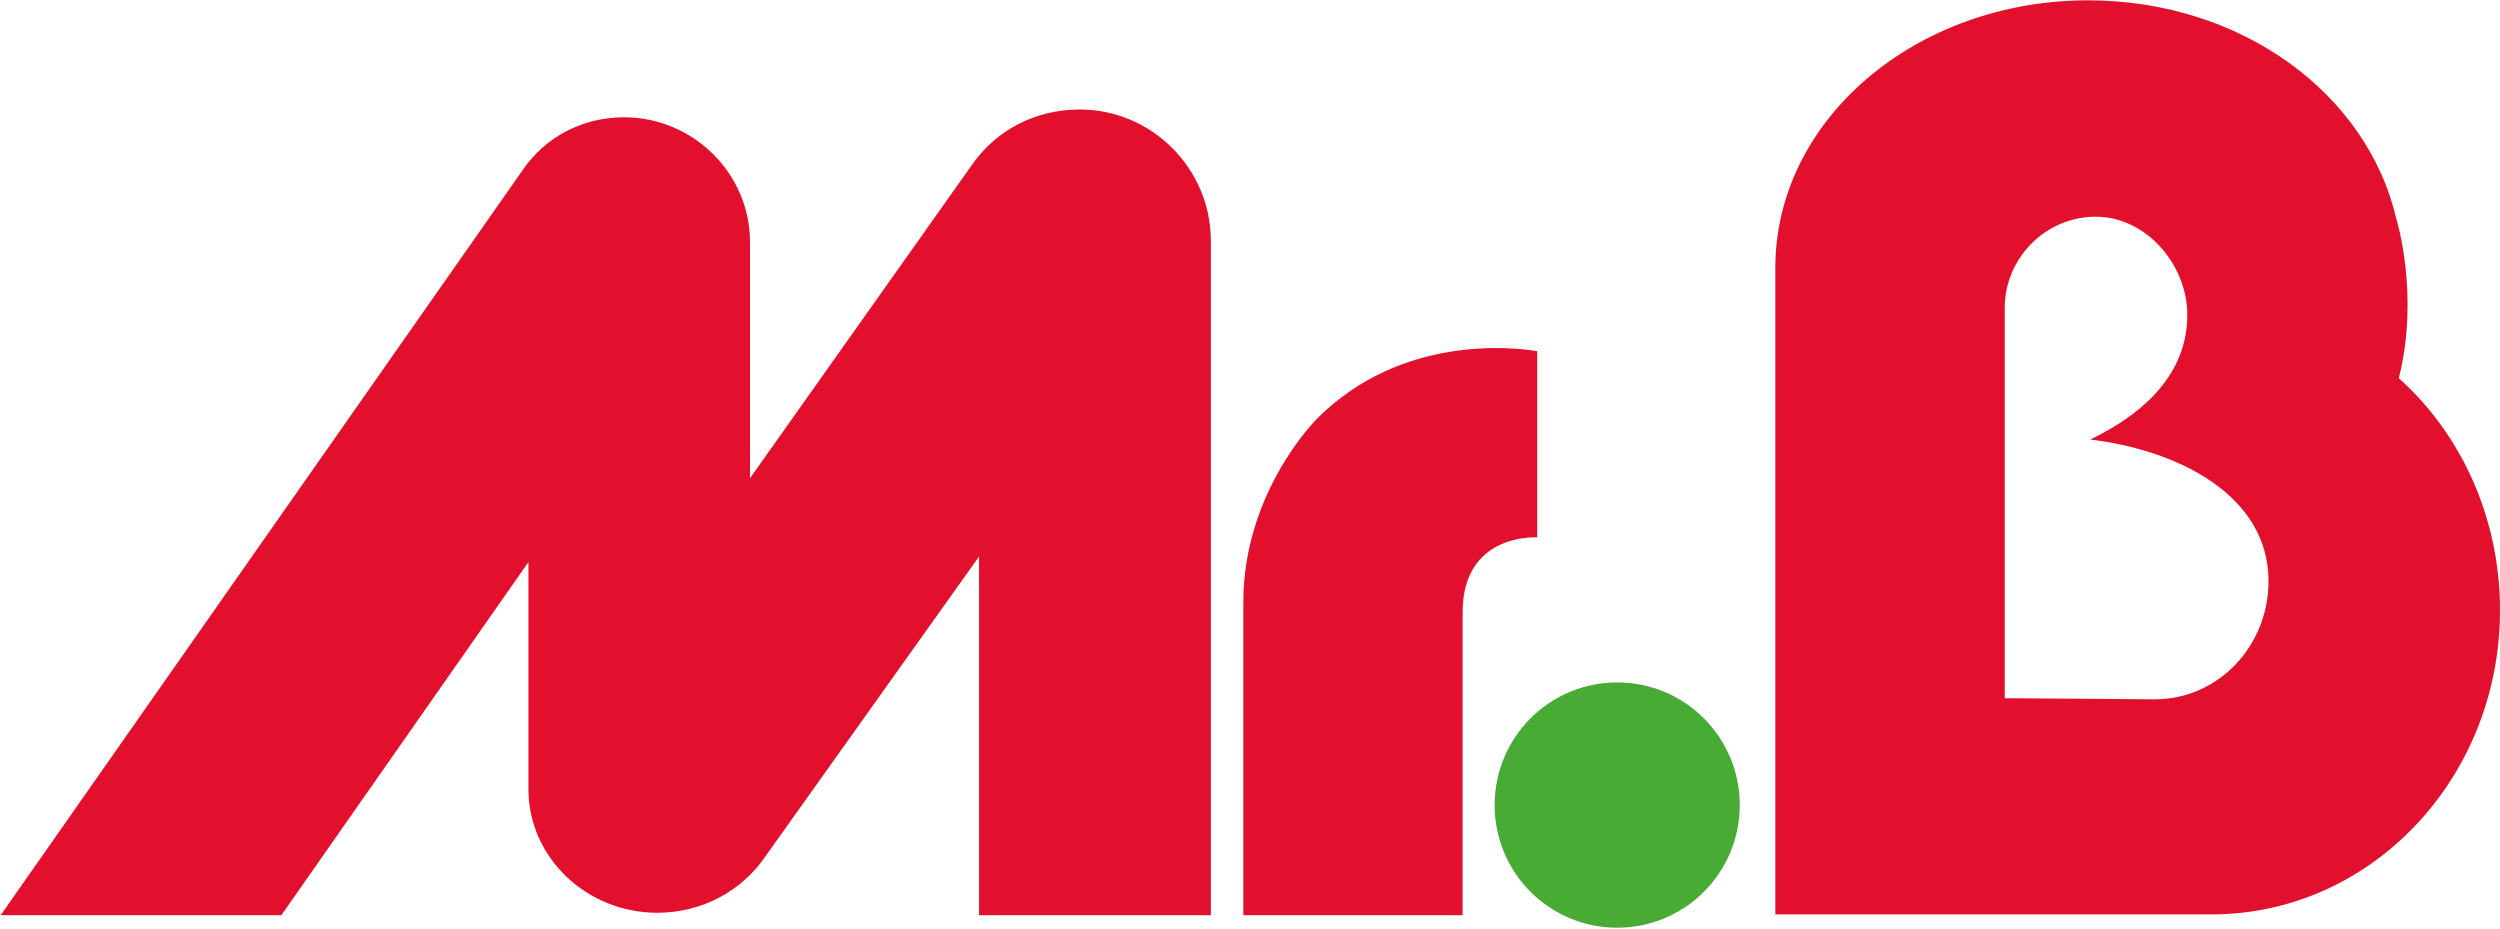
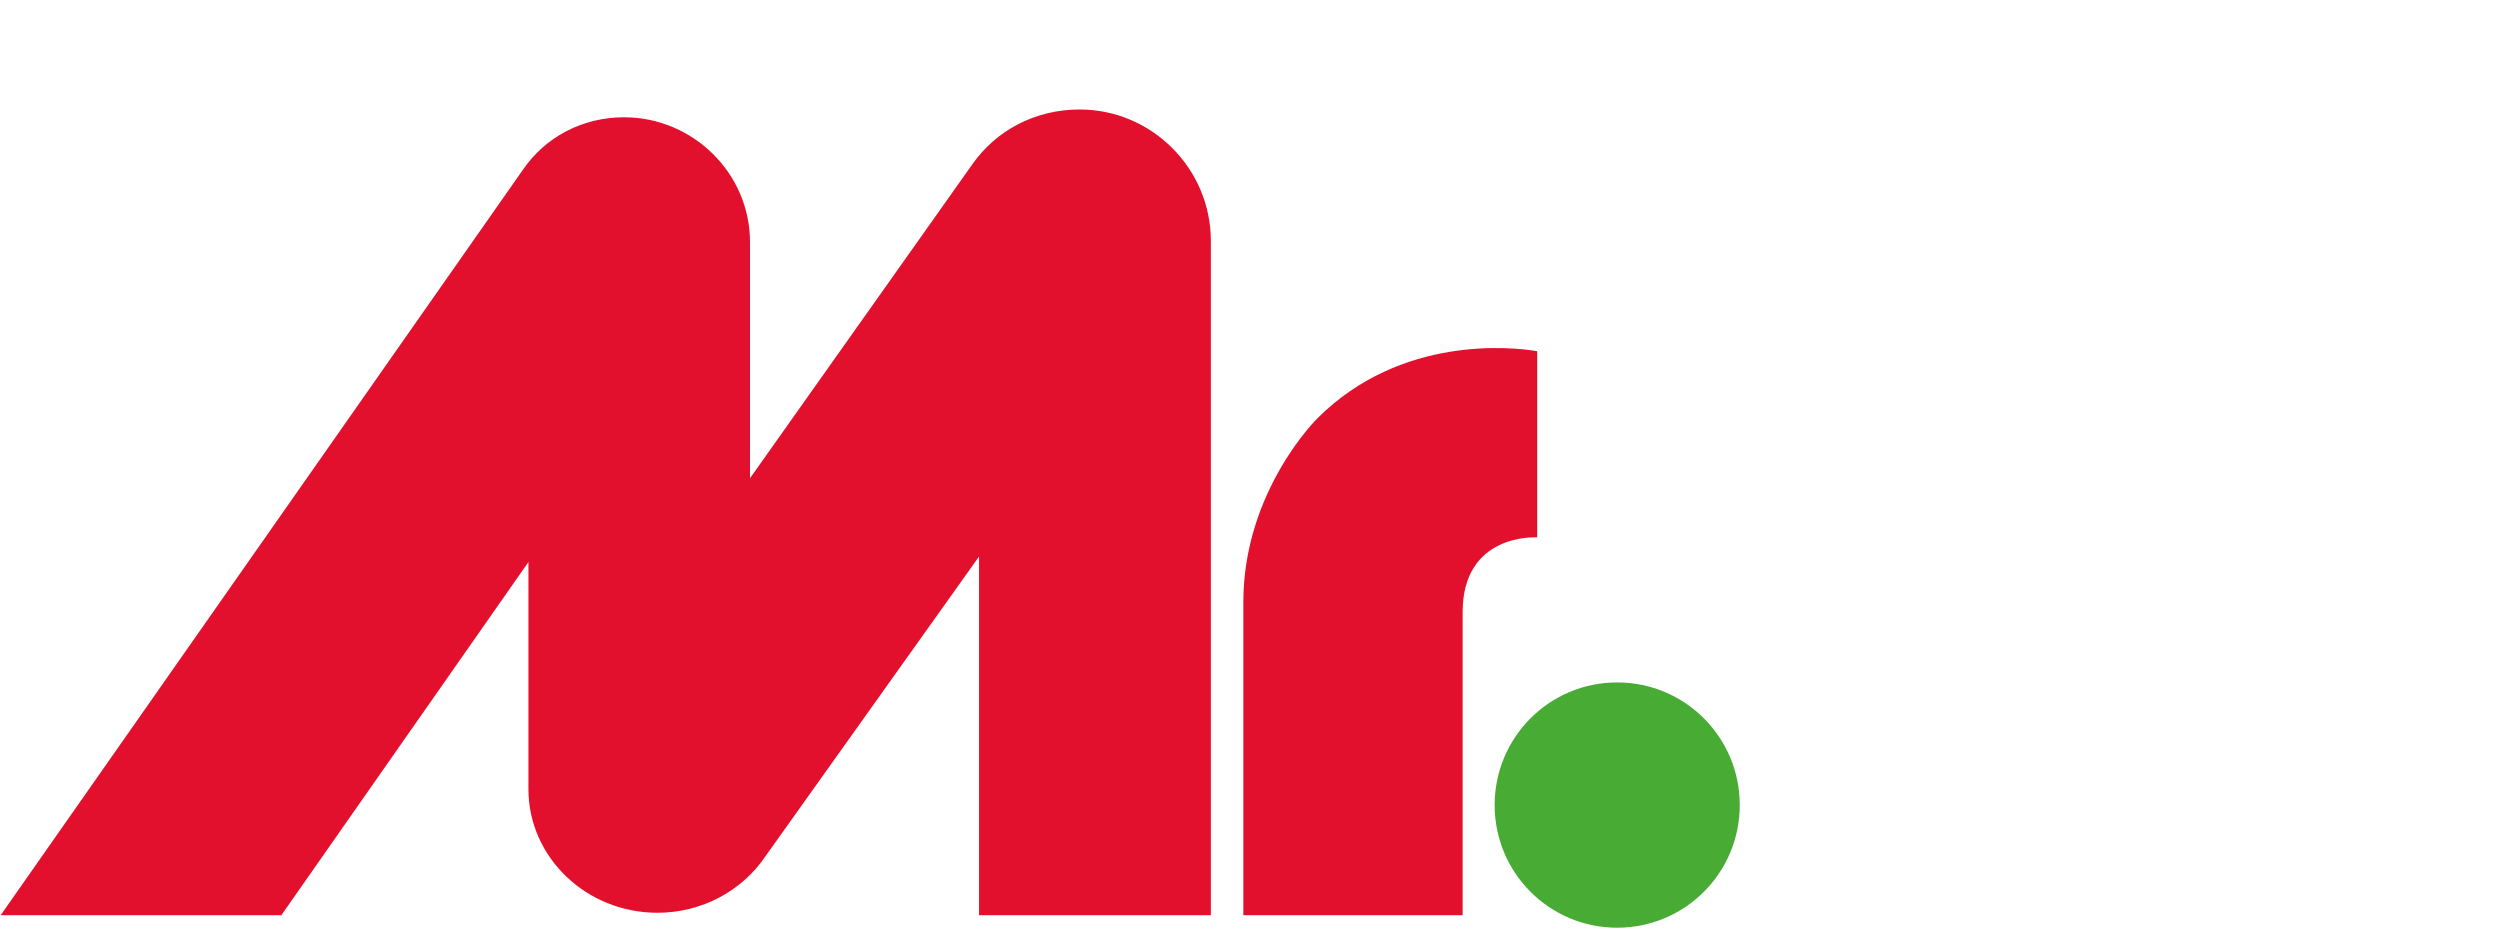
<svg xmlns="http://www.w3.org/2000/svg" version="1.2" viewBox="0 0 1539 572" width="1539" height="572">
  <title>ALMRB</title>
  <defs>
    <clipPath clipPathUnits="userSpaceOnUse" id="cp1">
      <path d="m7428.78-1016.42v11552.08h-8163.16v-11552.08z" />
    </clipPath>
  </defs>
  <style>
		.s0 { fill: #e3102d } 
		.s1 { fill: #48ac34 } 
	</style>
  <g id="Clip-Path: Clip-Path: Page 1" clip-path="url(#cp1)">
    <g id="Clip-Path: Page 1">
      <g id="Page 1">
-         <path id="Path 2" fill-rule="evenodd" class="s0" d="m1539 375.6c0 103.5-79.4 187.3-177.6 187.3h-268.5v-398c0-91.2 86.4-164.7 192.5-164.7 94.5 0 172 57.6 189.8 134.6 0 0 14.5 46.5 1.5 98 38.2 34.2 62.3 85.7 62.3 142.8zm-142.5-17.8c0-54.2-58.2-81.2-109.7-87.2 39.7-19.3 59.7-45.3 59.7-76.8 0-31-25.5-60.4-56.3-60.4-30.8 0-56.1 25.3-56.1 56.3v240.1l92.4 0.7c39.2 0 70-33 70-72.7z" />
        <path id="Path 3" class="s1" d="m995.5 571.1c-41.7 0-75.4-33.8-75.4-75.5 0-41.7 33.7-75.5 75.4-75.5 41.8 0 75.5 33.8 75.5 75.5 0 41.7-33.7 75.5-75.5 75.5z" />
        <path id="Path 4" class="s0" d="m945.6 330.8h0.7v-114.6c-15.1-2.6-83.7-10.1-135.2 41.2 0 0-45.7 44.7-45.7 113.4v192.6h135v-186.6c0-48.6 45.2-46 45.2-46zm-281-263.4c-27.5 0-51.5 13-66 33.7l-136.9 193.3v-145.4c0-42.3-35.1-76.8-77.5-76.8-25.9 0-48.6 12.3-62.3 32.3l-321.5 458.9h172.8l152.1-217.4v139.8c0 41.9 35.6 76.1 79.4 76.1 27.4 0 52.2-13.5 66.6-34.9l131.4-184.4v220.8h142.7v-415.1c0-44.5-36.3-80.9-80.8-80.9z" />
      </g>
    </g>
  </g>
</svg>